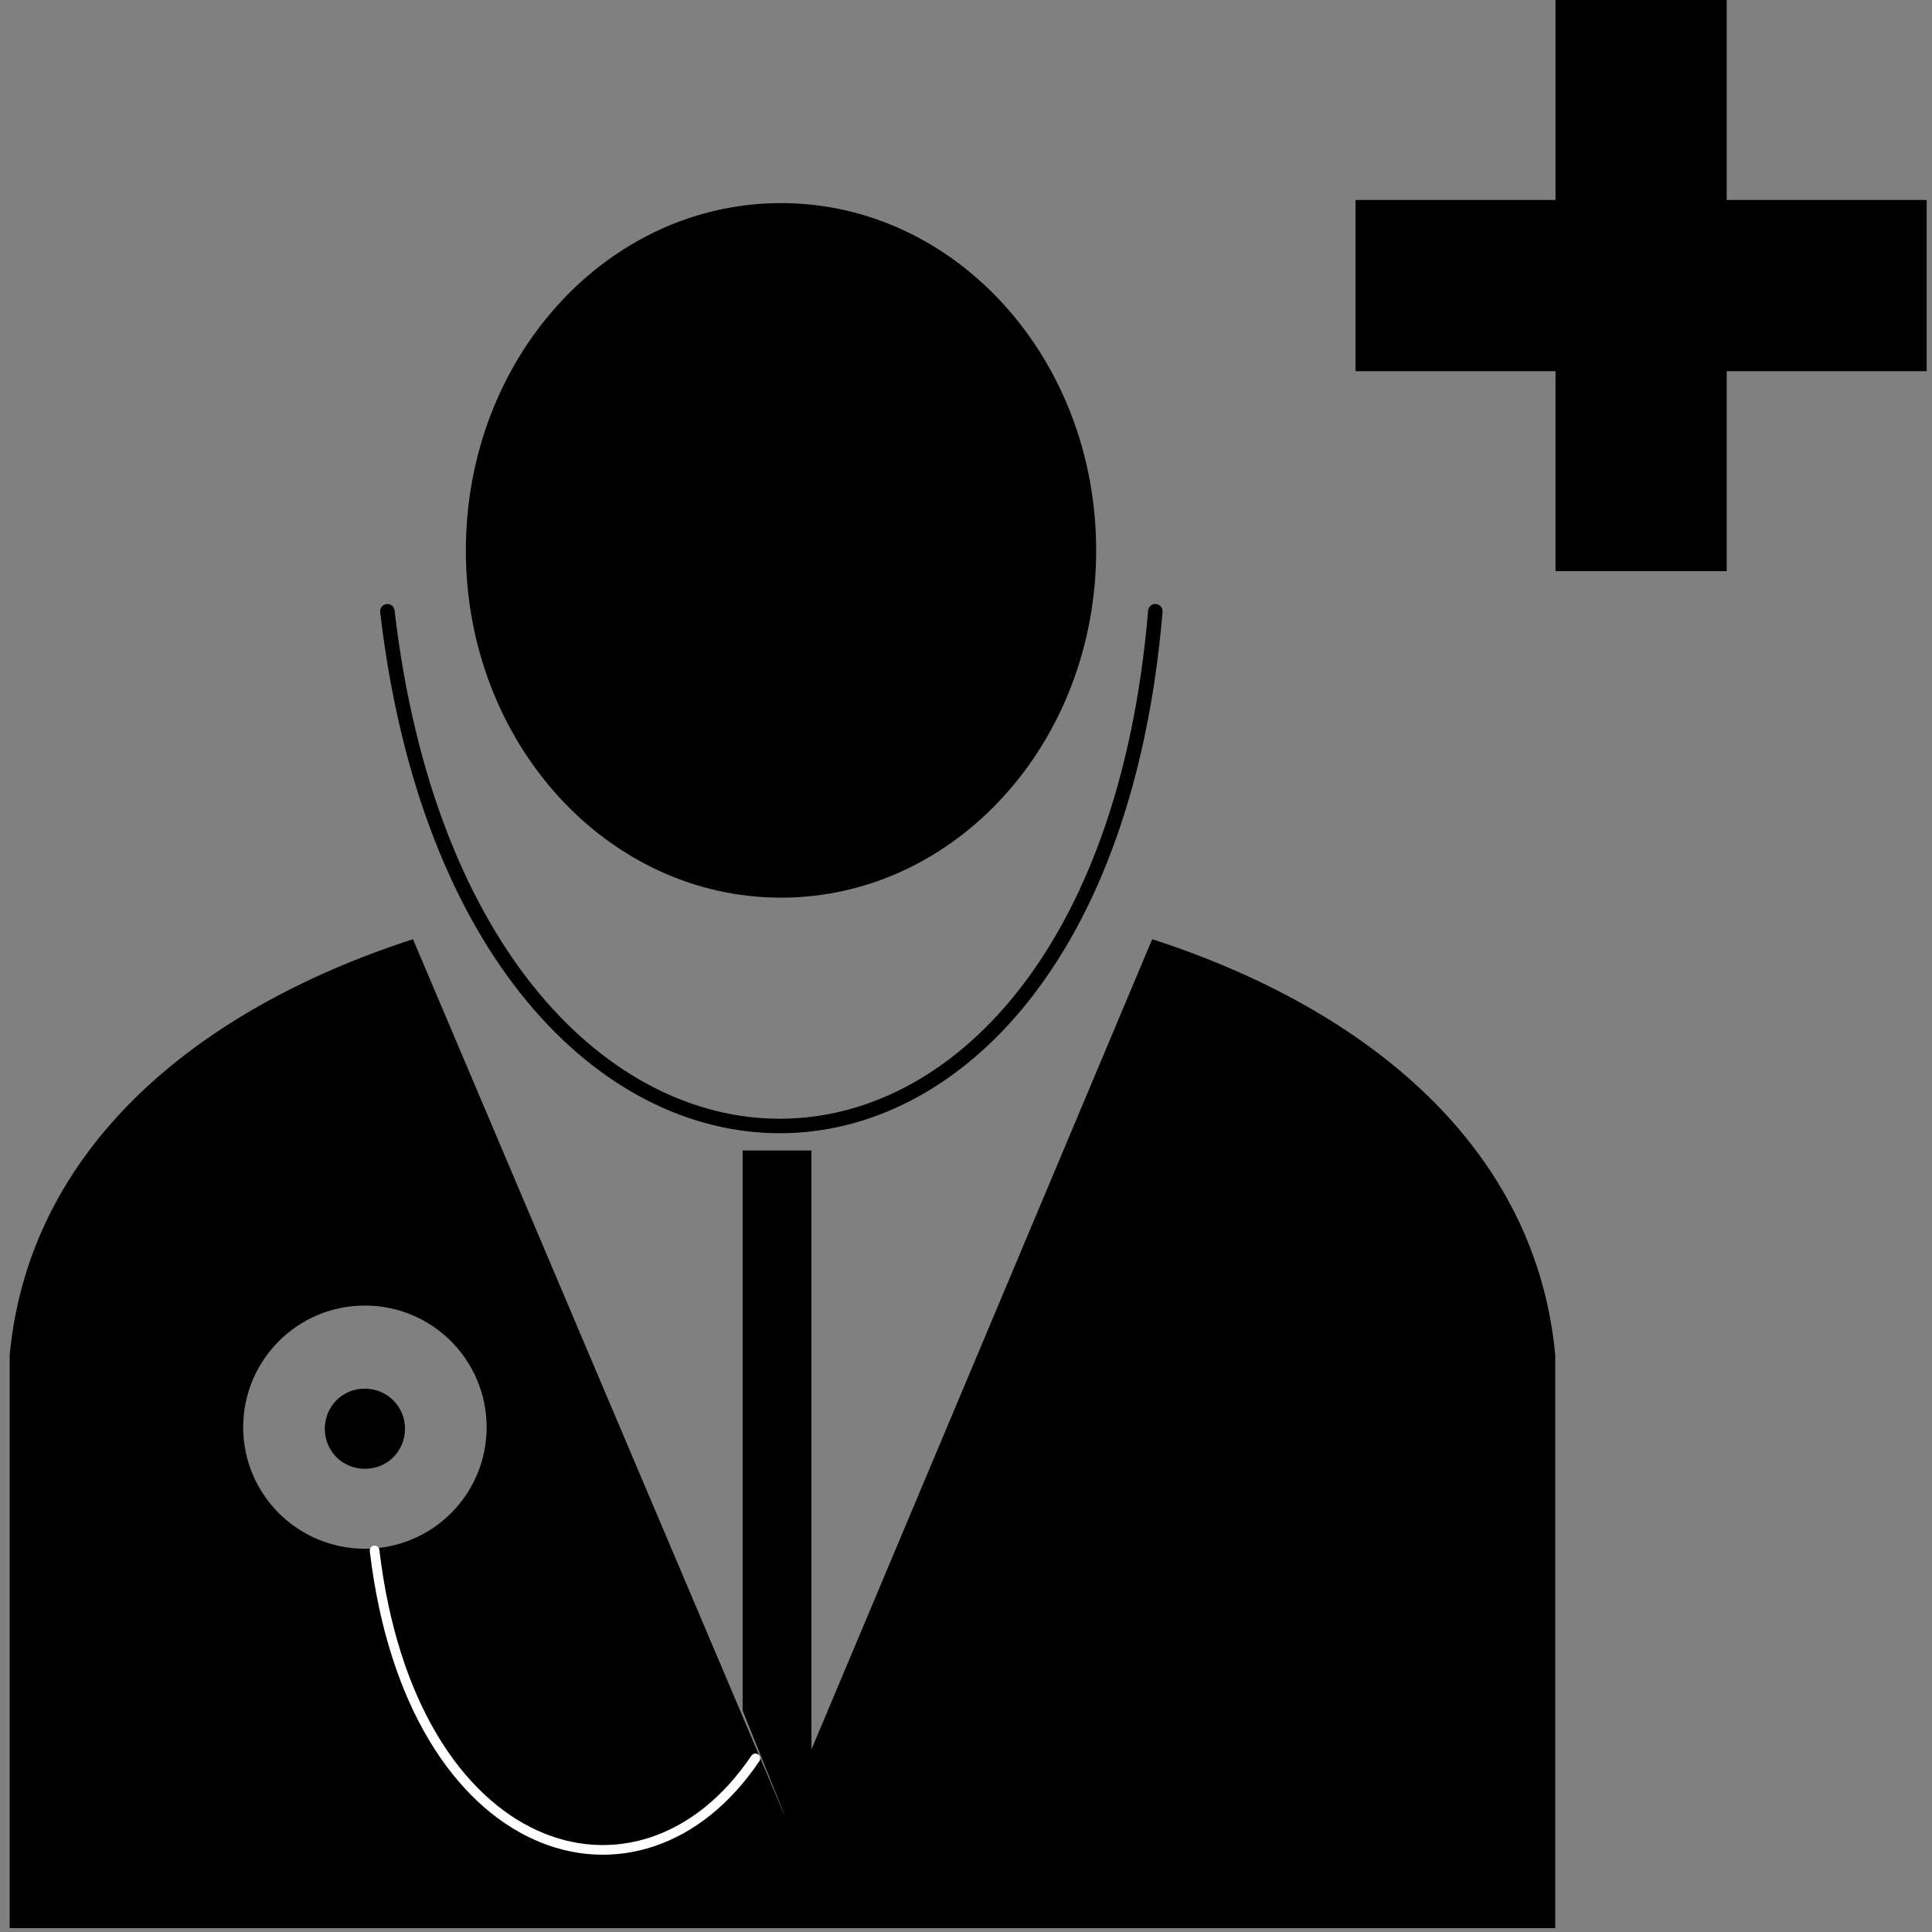
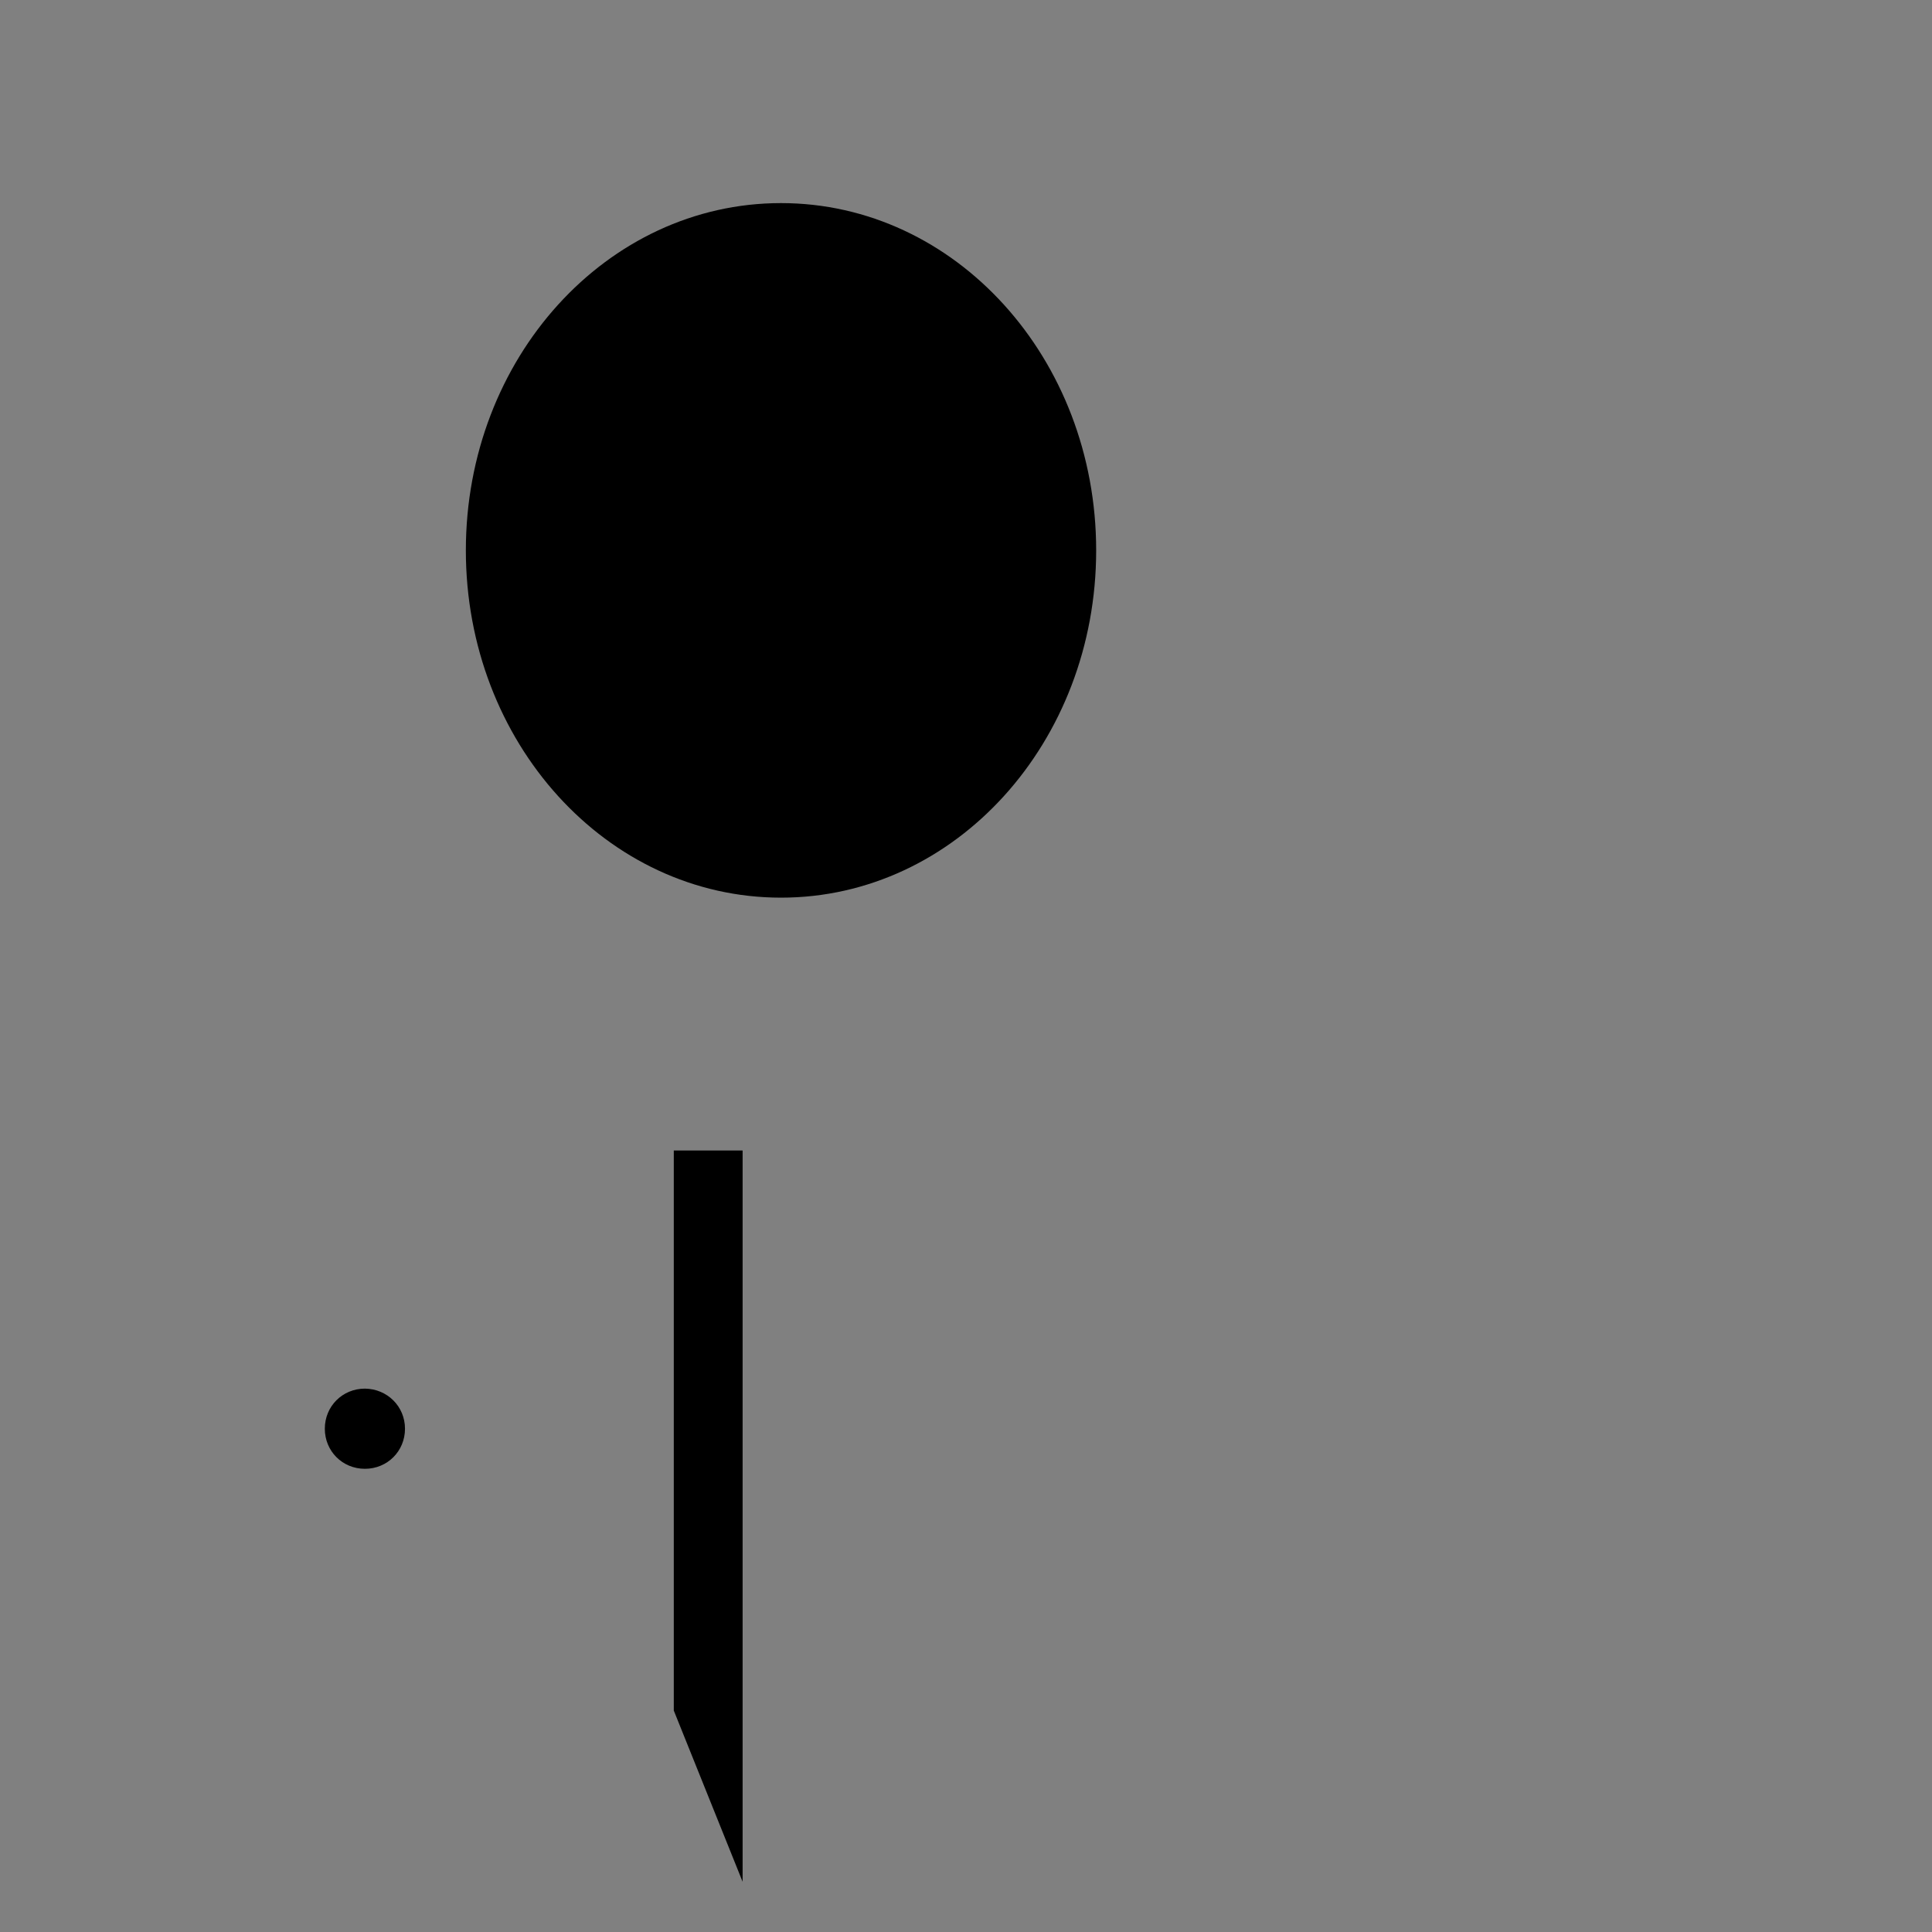
<svg xmlns="http://www.w3.org/2000/svg" version="1.1" id="Layer_1" x="0px" y="0px" viewBox="0 0 800 800" style="enable-background:new 0 0 800 800;" xml:space="preserve">
  <rect x="0" y="0" width="800" height="800" fill="#808080" stroke="none" />
  <style type="text/css">
	.st0{fill:none;stroke:#000000;stroke-width:6;stroke-linecap:round;stroke-linejoin:round;}
	.st1{fill:none;stroke:#FFFFFF;stroke-width:4;stroke-linecap:round;stroke-linejoin:round;}
	.st2{fill:none;}
</style>
  <path d="M167.7,591.6c0,9.3-7.3,16.6-16.6,16.6c-9.3,0-16.6-7.3-16.6-16.6c0-9.3,7.3-16.6,16.6-16.6  C160.4,575.1,167.7,582.4,167.7,591.6z" />
-   <path d="M477.1,388.9L324.7,751.3L171,388.9c-90.1,29.2-159,86.8-167,172.3v237.2h640V561.2C636.1,475.7,567.2,418.1,477.1,388.9z   M151.1,641.3c-27.8,0-50.4-22.5-50.4-50.3c0-27.8,22.5-50.4,50.4-50.4c27.8,0,50.4,22.5,50.4,50.4  C201.5,618.8,179,641.3,151.1,641.3z" />
-   <path d="M644.1,0v82.8h-82.8v70.9h82.8v82.8H715v-82.8h82.8V82.8H715V0H644.1z" />
  <path d="M453.9,227.9c0,79.5-58.3,143.8-130.5,143.8s-130.5-64.3-130.5-143.8S251.2,84.1,323.4,84.1S453.9,148.4,453.9,227.9z" />
-   <path class="st0" d="M160.4,253.1c33.1,284.2,294.2,284.2,318,0" />
-   <path class="st1" d="M155.1,642c15.2,128.5,110,157,157.7,86.1" />
-   <path d="M307.5,476.4H336v302.8l-28.5-70.9V476.4z" />
+   <path d="M307.5,476.4v302.8l-28.5-70.9V476.4z" />
</svg>